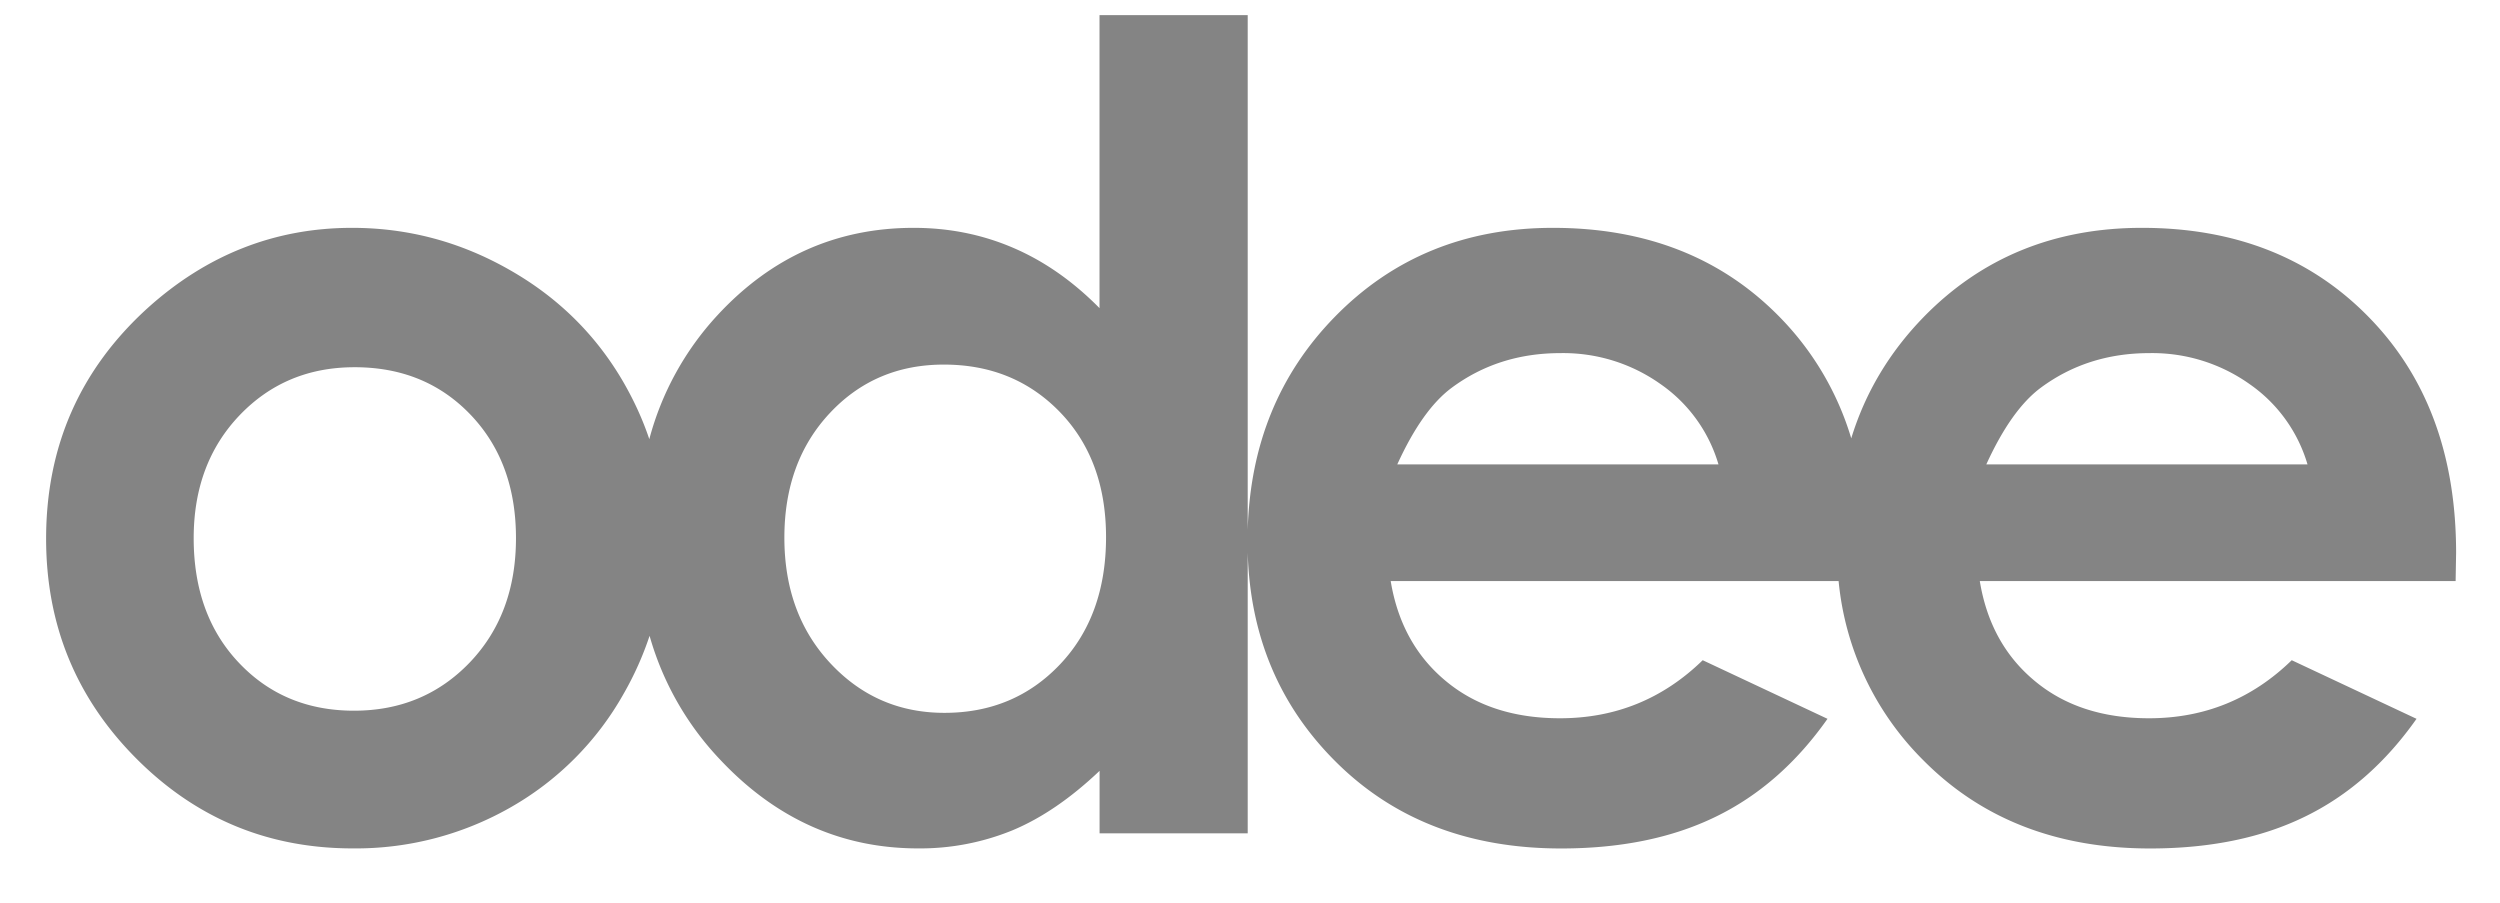
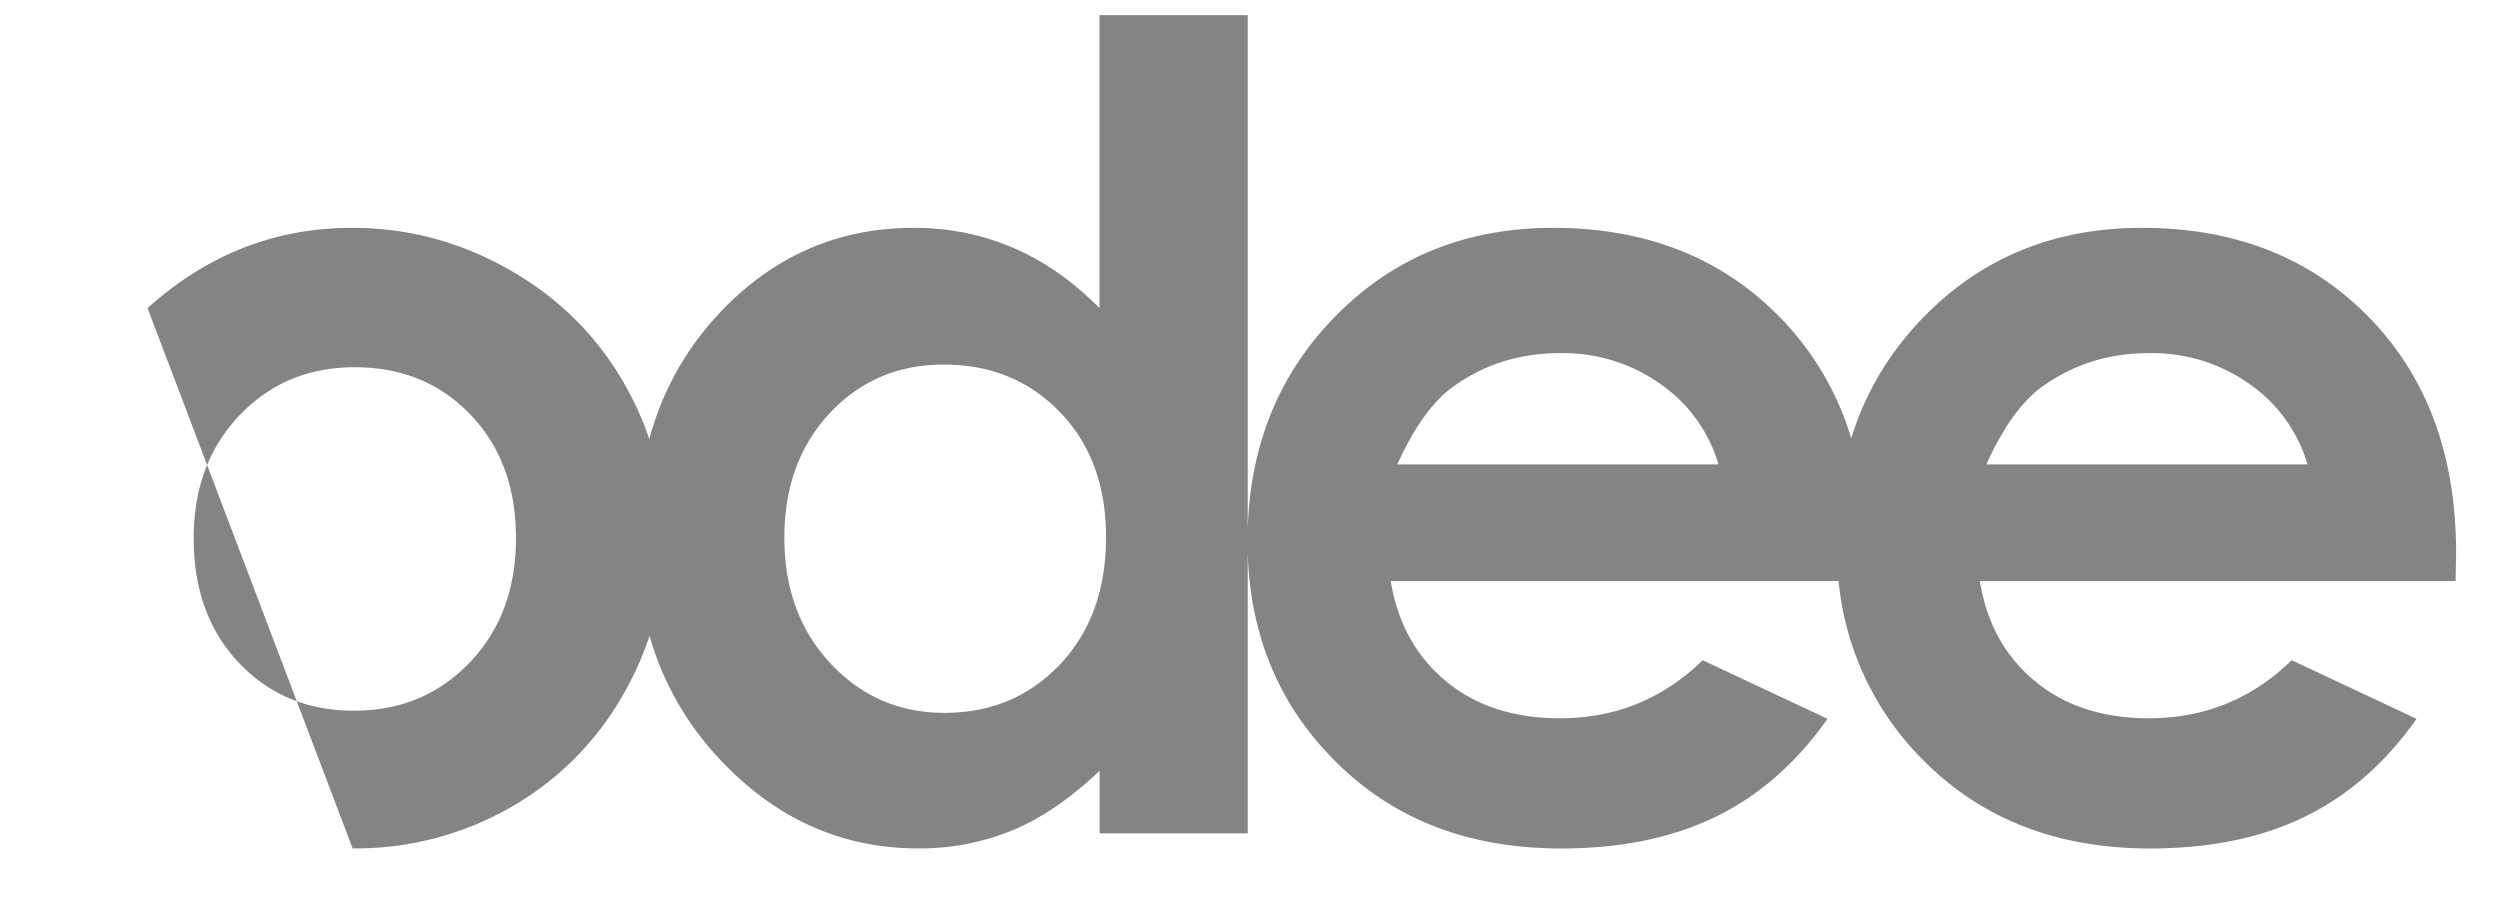
<svg xmlns="http://www.w3.org/2000/svg" width="36" height="13" viewBox="0 0 36 13">
  <g>
    <g>
-       <path fill="#848484" d="M2.125 4.437c.854-.77 1.836-1.156 2.945-1.156.802 0 1.556.2 2.262.602.706.4 1.256.944 1.652 1.632.15.262.273.531.366.809a4.216 4.216 0 0 1 .982-1.785c.776-.839 1.717-1.258 2.825-1.258.51 0 .988.096 1.436.289.447.192.86.482 1.24.867V.218h2.134v7.413c.034-1.223.451-2.245 1.251-3.065.836-.857 1.884-1.285 3.145-1.285 1.338 0 2.427.428 3.265 1.285a4.217 4.217 0 0 1 1.03 1.746c.202-.659.55-1.24 1.042-1.746.836-.857 1.884-1.285 3.145-1.285 1.338 0 2.427.428 3.265 1.285.839.857 1.258 1.988 1.258 3.395l-.007.406h-6.852c.099.604.363 1.084.793 1.44.43.358.978.536 1.644.536.797 0 1.482-.278 2.055-.836l1.797.844c-.448.636-.984 1.106-1.61 1.41-.624.305-1.367.457-2.226.457-1.333 0-2.42-.42-3.258-1.262a4.2 4.2 0 0 1-1.228-2.589h-6.45c.1.604.364 1.084.794 1.44.43.358.978.536 1.644.536.797 0 1.482-.278 2.055-.836l1.797.844c-.448.636-.984 1.106-1.61 1.41-.625.305-1.367.457-2.226.457-1.333 0-2.42-.42-3.258-1.262-.803-.805-1.221-1.805-1.255-2.999V12h-2.133V11.1c-.417.396-.834.681-1.253.856a3.51 3.51 0 0 1-1.361.261c-1.098 0-2.048-.425-2.849-1.277a4.278 4.278 0 0 1-1.017-1.784 4.582 4.582 0 0 1-.374.835 4.31 4.31 0 0 1-1.629 1.636 4.495 4.495 0 0 1-2.273.59c-1.219 0-2.26-.433-3.121-1.3-.862-.868-1.293-1.92-1.293-3.16 0-1.329.487-2.435 1.461-3.32zm2.98.851c-.662 0-1.214.231-1.655.692-.44.461-.661 1.05-.661 1.77 0 .739.218 1.338.653 1.796.436.46.988.688 1.656.688.667 0 1.223-.232 1.667-.695.443-.464.665-1.06.665-1.79 0-.729-.218-1.321-.654-1.777-.436-.456-.992-.684-1.67-.684zm8.487-.038c-.66 0-1.207.233-1.643.699-.436.466-.654 1.064-.654 1.793 0 .734.221 1.338.665 1.812.444.474.99.711 1.64.711.669 0 1.224-.233 1.666-.7.44-.465.661-1.076.661-1.83 0-.74-.22-1.34-.661-1.798-.442-.458-1-.687-1.674-.687zm11.154 1.437a2.14 2.14 0 0 0-.834-1.156 2.418 2.418 0 0 0-1.444-.446c-.595 0-1.116.167-1.565.5-.282.21-.542.576-.782 1.102zm8.482 0a2.14 2.14 0 0 0-.834-1.156 2.418 2.418 0 0 0-1.444-.446c-.594 0-1.116.167-1.565.5-.281.21-.542.576-.782 1.102z" />
+       <path fill="#848484" d="M2.125 4.437c.854-.77 1.836-1.156 2.945-1.156.802 0 1.556.2 2.262.602.706.4 1.256.944 1.652 1.632.15.262.273.531.366.809a4.216 4.216 0 0 1 .982-1.785c.776-.839 1.717-1.258 2.825-1.258.51 0 .988.096 1.436.289.447.192.86.482 1.24.867V.218h2.134v7.413c.034-1.223.451-2.245 1.251-3.065.836-.857 1.884-1.285 3.145-1.285 1.338 0 2.427.428 3.265 1.285a4.217 4.217 0 0 1 1.03 1.746c.202-.659.55-1.24 1.042-1.746.836-.857 1.884-1.285 3.145-1.285 1.338 0 2.427.428 3.265 1.285.839.857 1.258 1.988 1.258 3.395l-.007.406h-6.852c.099.604.363 1.084.793 1.44.43.358.978.536 1.644.536.797 0 1.482-.278 2.055-.836l1.797.844c-.448.636-.984 1.106-1.61 1.41-.624.305-1.367.457-2.226.457-1.333 0-2.42-.42-3.258-1.262a4.2 4.2 0 0 1-1.228-2.589h-6.45c.1.604.364 1.084.794 1.44.43.358.978.536 1.644.536.797 0 1.482-.278 2.055-.836l1.797.844c-.448.636-.984 1.106-1.61 1.41-.625.305-1.367.457-2.226.457-1.333 0-2.42-.42-3.258-1.262-.803-.805-1.221-1.805-1.255-2.999V12h-2.133V11.1c-.417.396-.834.681-1.253.856a3.51 3.51 0 0 1-1.361.261c-1.098 0-2.048-.425-2.849-1.277a4.278 4.278 0 0 1-1.017-1.784 4.582 4.582 0 0 1-.374.835 4.31 4.31 0 0 1-1.629 1.636 4.495 4.495 0 0 1-2.273.59zm2.98.851c-.662 0-1.214.231-1.655.692-.44.461-.661 1.05-.661 1.77 0 .739.218 1.338.653 1.796.436.46.988.688 1.656.688.667 0 1.223-.232 1.667-.695.443-.464.665-1.06.665-1.79 0-.729-.218-1.321-.654-1.777-.436-.456-.992-.684-1.67-.684zm8.487-.038c-.66 0-1.207.233-1.643.699-.436.466-.654 1.064-.654 1.793 0 .734.221 1.338.665 1.812.444.474.99.711 1.64.711.669 0 1.224-.233 1.666-.7.44-.465.661-1.076.661-1.83 0-.74-.22-1.34-.661-1.798-.442-.458-1-.687-1.674-.687zm11.154 1.437a2.14 2.14 0 0 0-.834-1.156 2.418 2.418 0 0 0-1.444-.446c-.595 0-1.116.167-1.565.5-.282.21-.542.576-.782 1.102zm8.482 0a2.14 2.14 0 0 0-.834-1.156 2.418 2.418 0 0 0-1.444-.446c-.594 0-1.116.167-1.565.5-.281.21-.542.576-.782 1.102z" />
    </g>
  </g>
</svg>